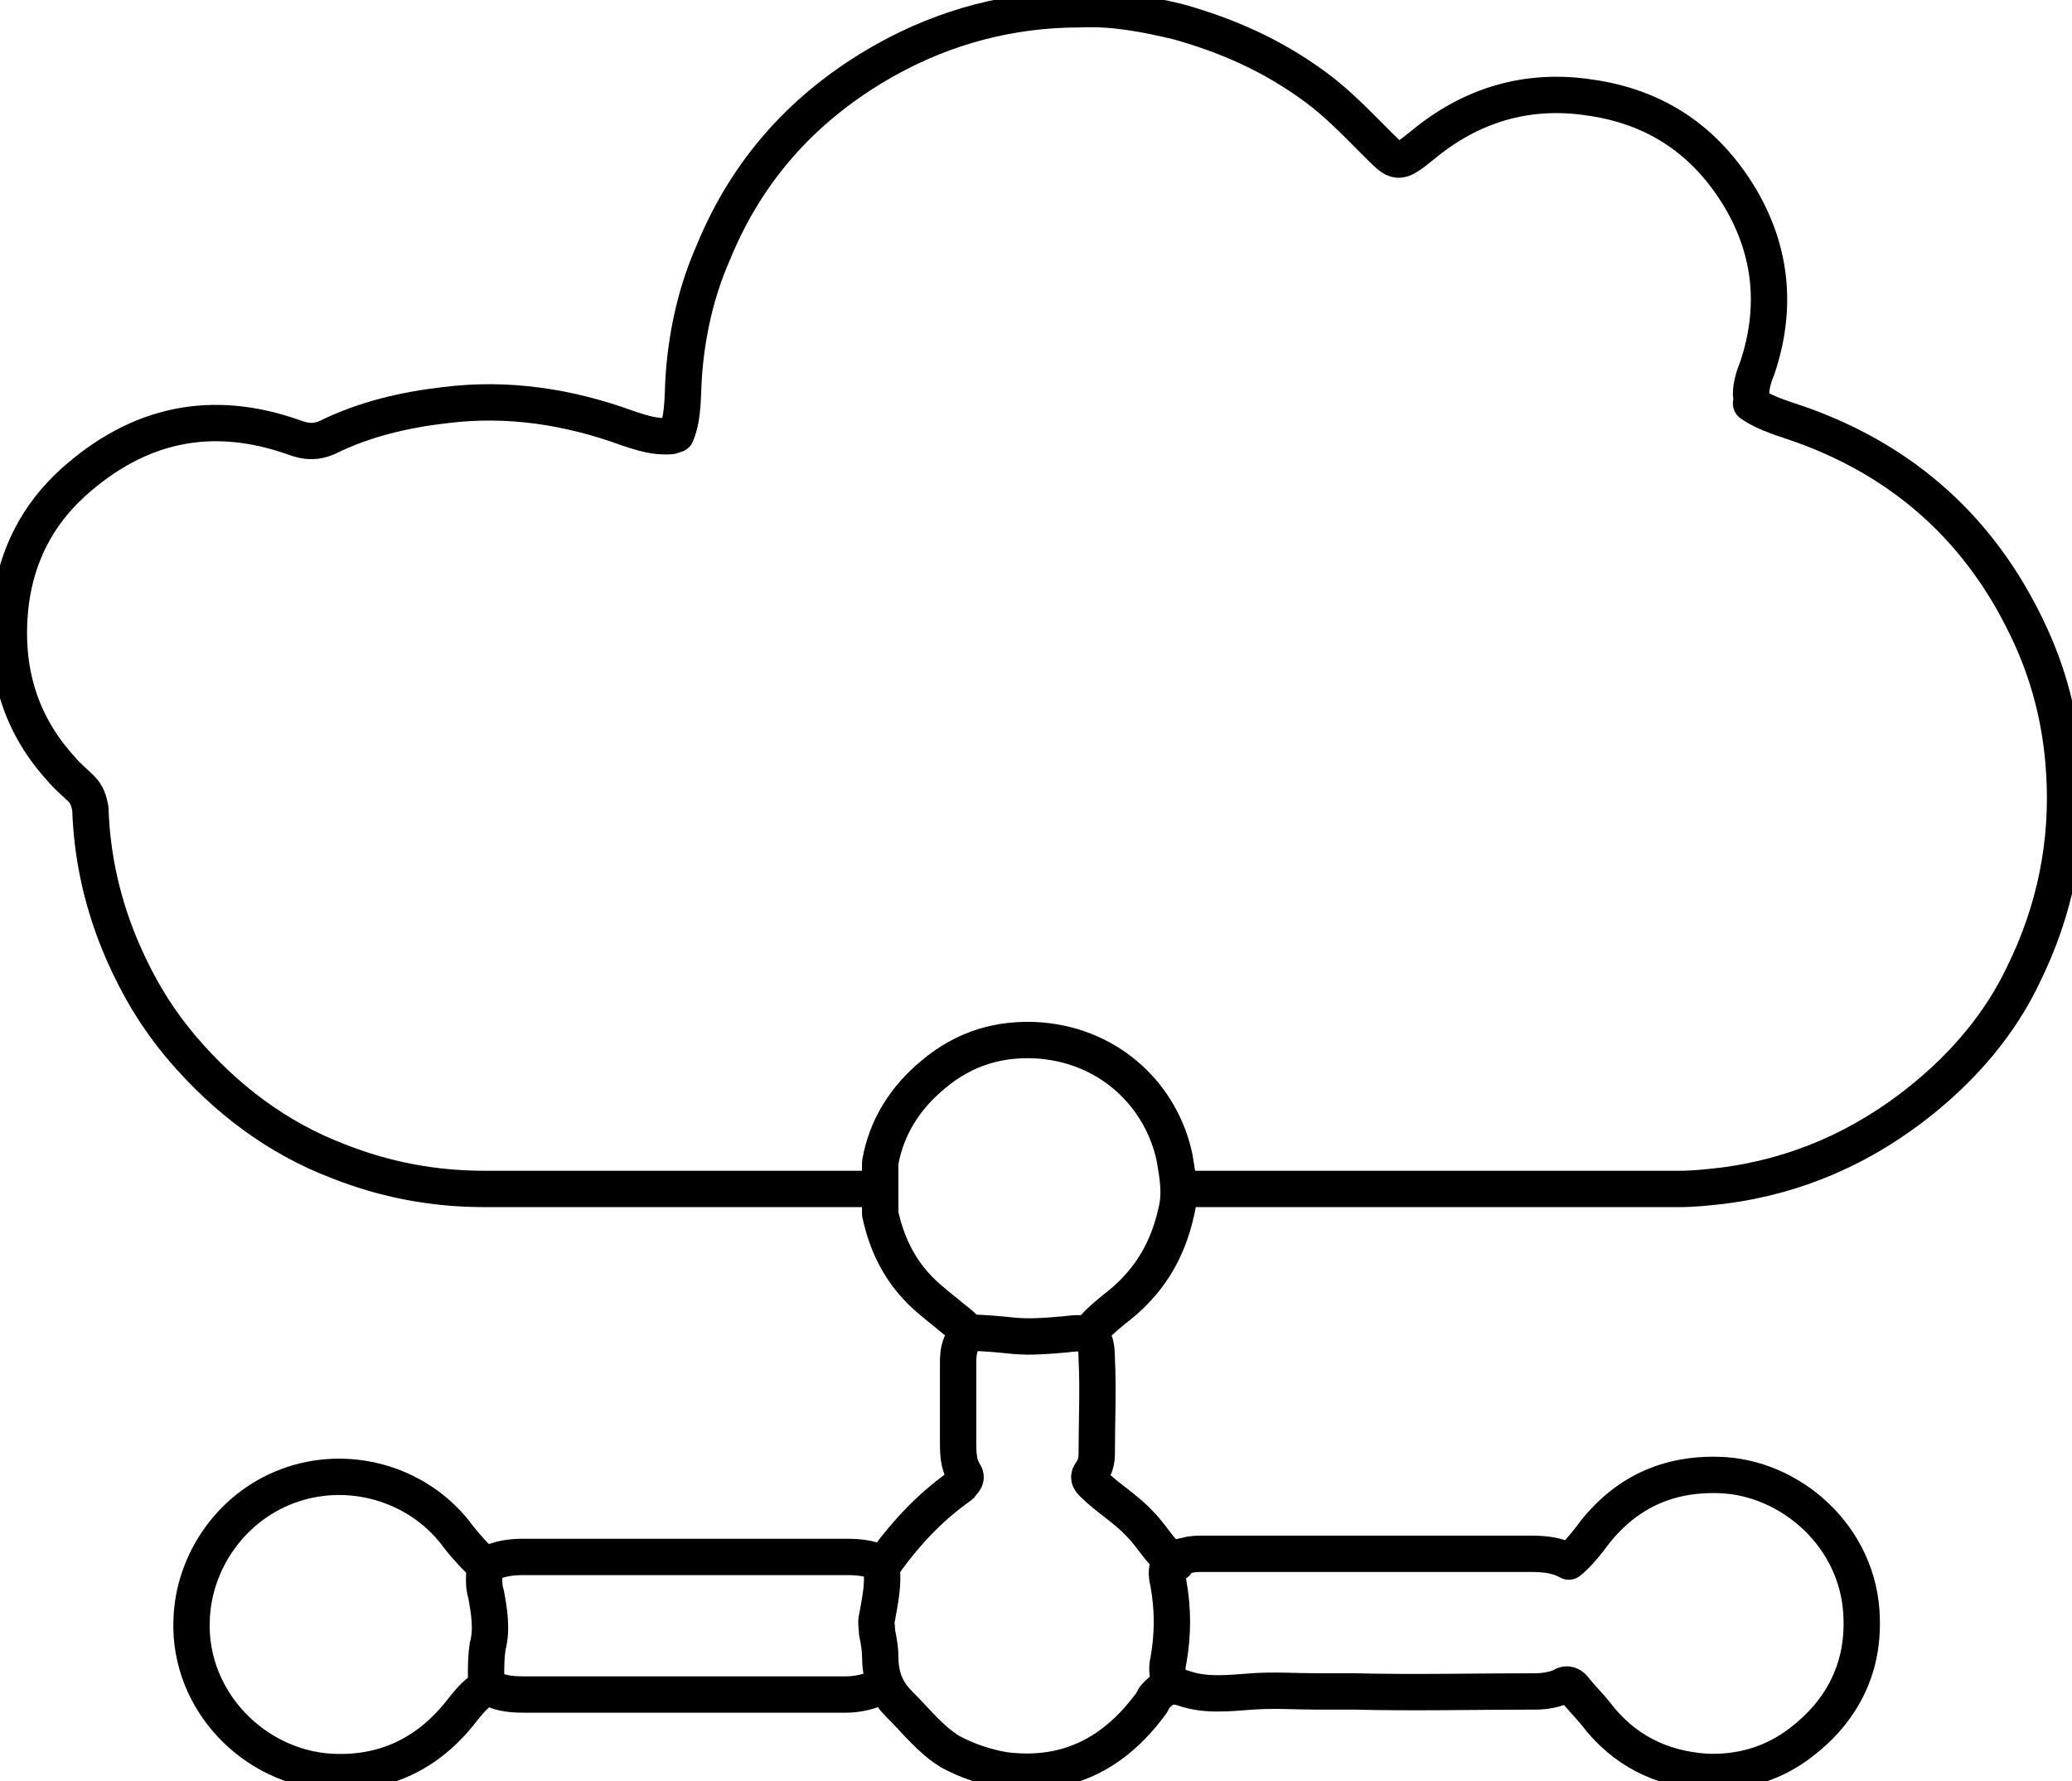
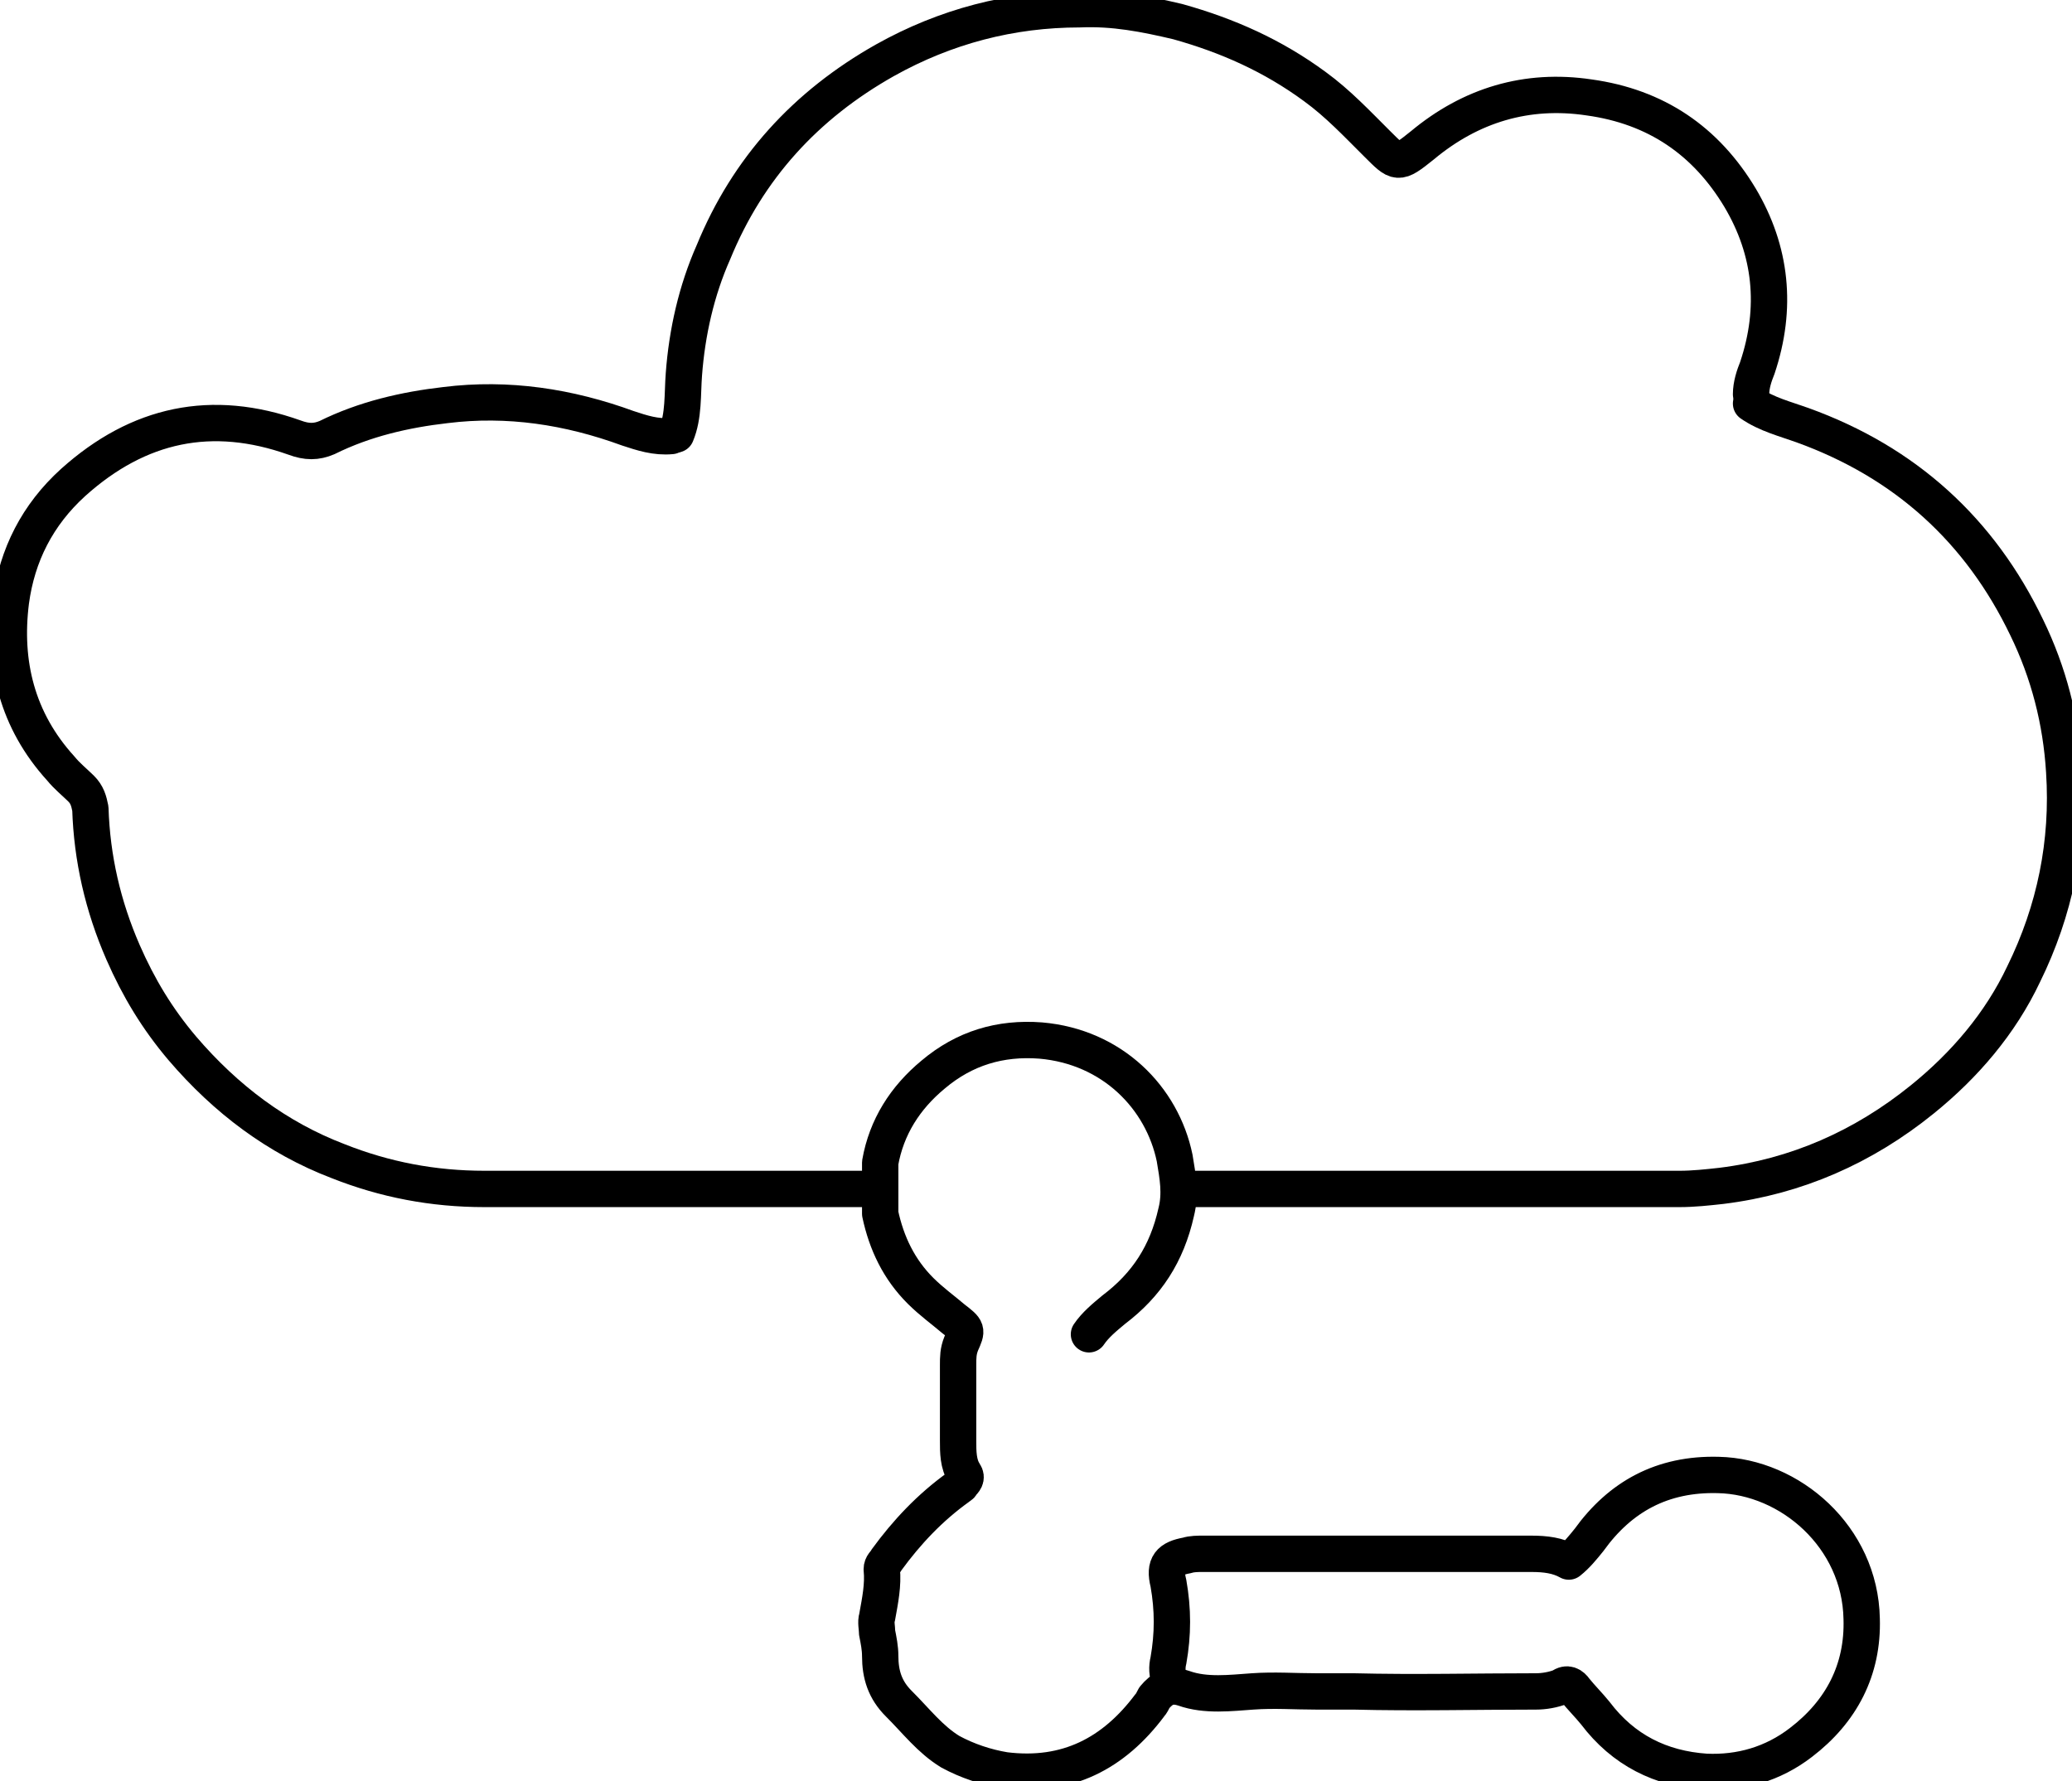
<svg xmlns="http://www.w3.org/2000/svg" width="57" height="49" viewBox="0 0 57 49" fill="none">
  <g clip-path="url(#clip0)">
    <path d="M48.171 11.102C48.6 11.399 49.114 11.527 49.586 11.697C52.414 12.718 54.471 14.589 55.757 17.269C56.357 18.503 56.7 19.821 56.786 21.225C56.914 23.181 56.529 25.053 55.671 26.797C55.029 28.158 54.043 29.306 52.886 30.242C51.257 31.561 49.414 32.369 47.357 32.624C46.971 32.667 46.586 32.709 46.2 32.709C41.657 32.709 37.157 32.709 32.614 32.709" stroke="black" stroke-miterlimit="10" stroke-linecap="round" stroke-linejoin="round" />
    <path d="M18.471 11.995C18.043 12.037 17.657 11.91 17.271 11.782C15.643 11.187 13.971 10.931 12.257 11.144C11.143 11.272 10.029 11.527 9 12.037C8.7 12.165 8.443 12.165 8.1 12.037C5.829 11.229 3.814 11.655 2.014 13.271C1.029 14.164 0.471 15.27 0.3 16.546C0.086 18.247 0.471 19.821 1.671 21.14C1.843 21.352 2.057 21.523 2.229 21.693C2.4 21.863 2.443 22.033 2.486 22.246C2.529 23.607 2.829 24.925 3.386 26.201C3.814 27.18 4.329 28.03 5.014 28.839C6.214 30.242 7.629 31.306 9.3 31.944C10.586 32.454 11.914 32.709 13.329 32.709C16.886 32.709 20.443 32.709 24 32.709" stroke="black" stroke-miterlimit="10" stroke-linecap="round" stroke-linejoin="round" />
    <path d="M48.171 10.846C48.171 10.591 48.257 10.336 48.343 10.123C48.9 8.464 48.729 6.891 47.871 5.444C46.929 3.871 45.557 2.935 43.714 2.68C42 2.424 40.457 2.892 39.129 3.998C38.443 4.551 38.443 4.509 37.886 3.956C37.329 3.403 36.814 2.85 36.171 2.382C35.014 1.531 33.771 0.978 32.4 0.595C31.5 0.383 30.643 0.213 29.7 0.255C27.814 0.255 26.014 0.723 24.343 1.659C22.157 2.892 20.571 4.636 19.629 6.933C19.157 7.997 18.9 9.145 18.814 10.293C18.771 10.846 18.814 11.442 18.6 11.952" stroke="black" stroke-miterlimit="10" stroke-linecap="round" stroke-linejoin="round" />
-     <path d="M13.329 43.045C13.071 42.833 12.857 42.577 12.643 42.322C11.614 40.876 9.729 40.28 8.057 40.833C6.386 41.386 5.314 42.96 5.271 44.576C5.186 46.788 6.986 48.617 9.086 48.745C10.586 48.83 11.786 48.234 12.686 47.086C12.857 46.873 12.986 46.703 13.2 46.533C13.329 46.448 13.371 46.32 13.371 46.15C13.371 45.852 13.371 45.597 13.414 45.3C13.543 44.832 13.457 44.321 13.371 43.853C13.286 43.598 13.329 43.343 13.329 43.045Z" stroke="black" stroke-miterlimit="10" stroke-linecap="round" stroke-linejoin="round" />
    <path d="M29.957 36.708C30.129 36.452 30.386 36.24 30.643 36.027C31.543 35.346 32.1 34.496 32.357 33.347C32.486 32.837 32.4 32.369 32.314 31.858C31.971 30.2 30.6 28.796 28.629 28.626C27.514 28.541 26.529 28.838 25.671 29.562C24.9 30.2 24.386 31.008 24.214 31.986V33.39C24.386 34.198 24.729 34.921 25.329 35.517C25.629 35.814 25.929 36.027 26.229 36.282C26.614 36.58 26.614 36.58 26.443 36.963C26.357 37.175 26.357 37.346 26.357 37.558C26.357 38.239 26.357 38.919 26.357 39.642C26.357 39.94 26.357 40.28 26.529 40.536C26.614 40.663 26.529 40.748 26.443 40.833C26.443 40.876 26.4 40.876 26.357 40.918C25.586 41.471 24.943 42.152 24.386 42.917C24.343 43.003 24.257 43.045 24.257 43.173C24.3 43.598 24.214 44.023 24.129 44.491C24.086 44.619 24.129 44.789 24.129 44.917C24.171 45.129 24.214 45.342 24.214 45.555C24.214 46.065 24.343 46.49 24.729 46.873C25.2 47.341 25.586 47.852 26.143 48.192C26.614 48.447 27.129 48.617 27.643 48.702C29.357 48.915 30.643 48.234 31.629 46.916C31.671 46.873 31.714 46.788 31.757 46.703C31.971 46.448 32.186 46.32 32.571 46.448C33.171 46.661 33.857 46.575 34.457 46.533C35.057 46.49 35.614 46.533 36.214 46.533C36.557 46.533 36.9 46.533 37.243 46.533C38.914 46.575 40.586 46.533 42.257 46.533C42.471 46.533 42.729 46.49 42.943 46.405C43.114 46.278 43.243 46.363 43.329 46.49C43.5 46.703 43.714 46.916 43.886 47.129C44.657 48.149 45.686 48.66 46.929 48.745C47.871 48.787 48.771 48.532 49.543 47.937C50.657 47.086 51.257 45.938 51.214 44.534C51.171 42.279 49.243 40.621 47.271 40.578C45.729 40.536 44.571 41.174 43.714 42.365C43.543 42.577 43.371 42.79 43.157 42.96C42.857 42.79 42.514 42.747 42.129 42.747C39.129 42.747 36.129 42.747 33.086 42.747C32.957 42.747 32.786 42.747 32.657 42.79C32.186 42.875 32.014 43.045 32.143 43.556C32.271 44.279 32.271 44.959 32.143 45.682C32.1 45.852 32.1 46.065 32.186 46.235" stroke="black" stroke-miterlimit="10" stroke-linecap="round" stroke-linejoin="round" />
-     <path d="M24.3 43.045C24 42.875 23.657 42.833 23.314 42.833C20.357 42.833 17.357 42.833 14.4 42.833C14.057 42.833 13.714 42.875 13.414 43.045" stroke="black" stroke-miterlimit="10" stroke-linecap="round" stroke-linejoin="round" />
-     <path d="M24.3 46.363C23.957 46.533 23.614 46.618 23.271 46.618C20.314 46.618 17.357 46.618 14.4 46.618C14.014 46.618 13.671 46.575 13.371 46.363" stroke="black" stroke-miterlimit="10" stroke-linecap="round" stroke-linejoin="round" />
-     <path d="M26.657 36.665C27.086 36.665 27.471 36.708 27.9 36.75C28.371 36.792 28.843 36.75 29.314 36.708C30 36.622 30.171 36.708 30.171 37.388C30.214 38.239 30.171 39.132 30.171 39.983C30.171 40.195 30.129 40.365 30 40.536C29.914 40.663 30 40.748 30.086 40.833C30.471 41.216 30.986 41.514 31.371 41.939C31.714 42.279 31.929 42.747 32.357 43.003" stroke="black" stroke-miterlimit="10" stroke-linecap="round" stroke-linejoin="round" />
  </g>
  <defs>
    <clipPath id="clip0">
      <rect width="57" height="49" fill="white" />
    </clipPath>
  </defs>
</svg>